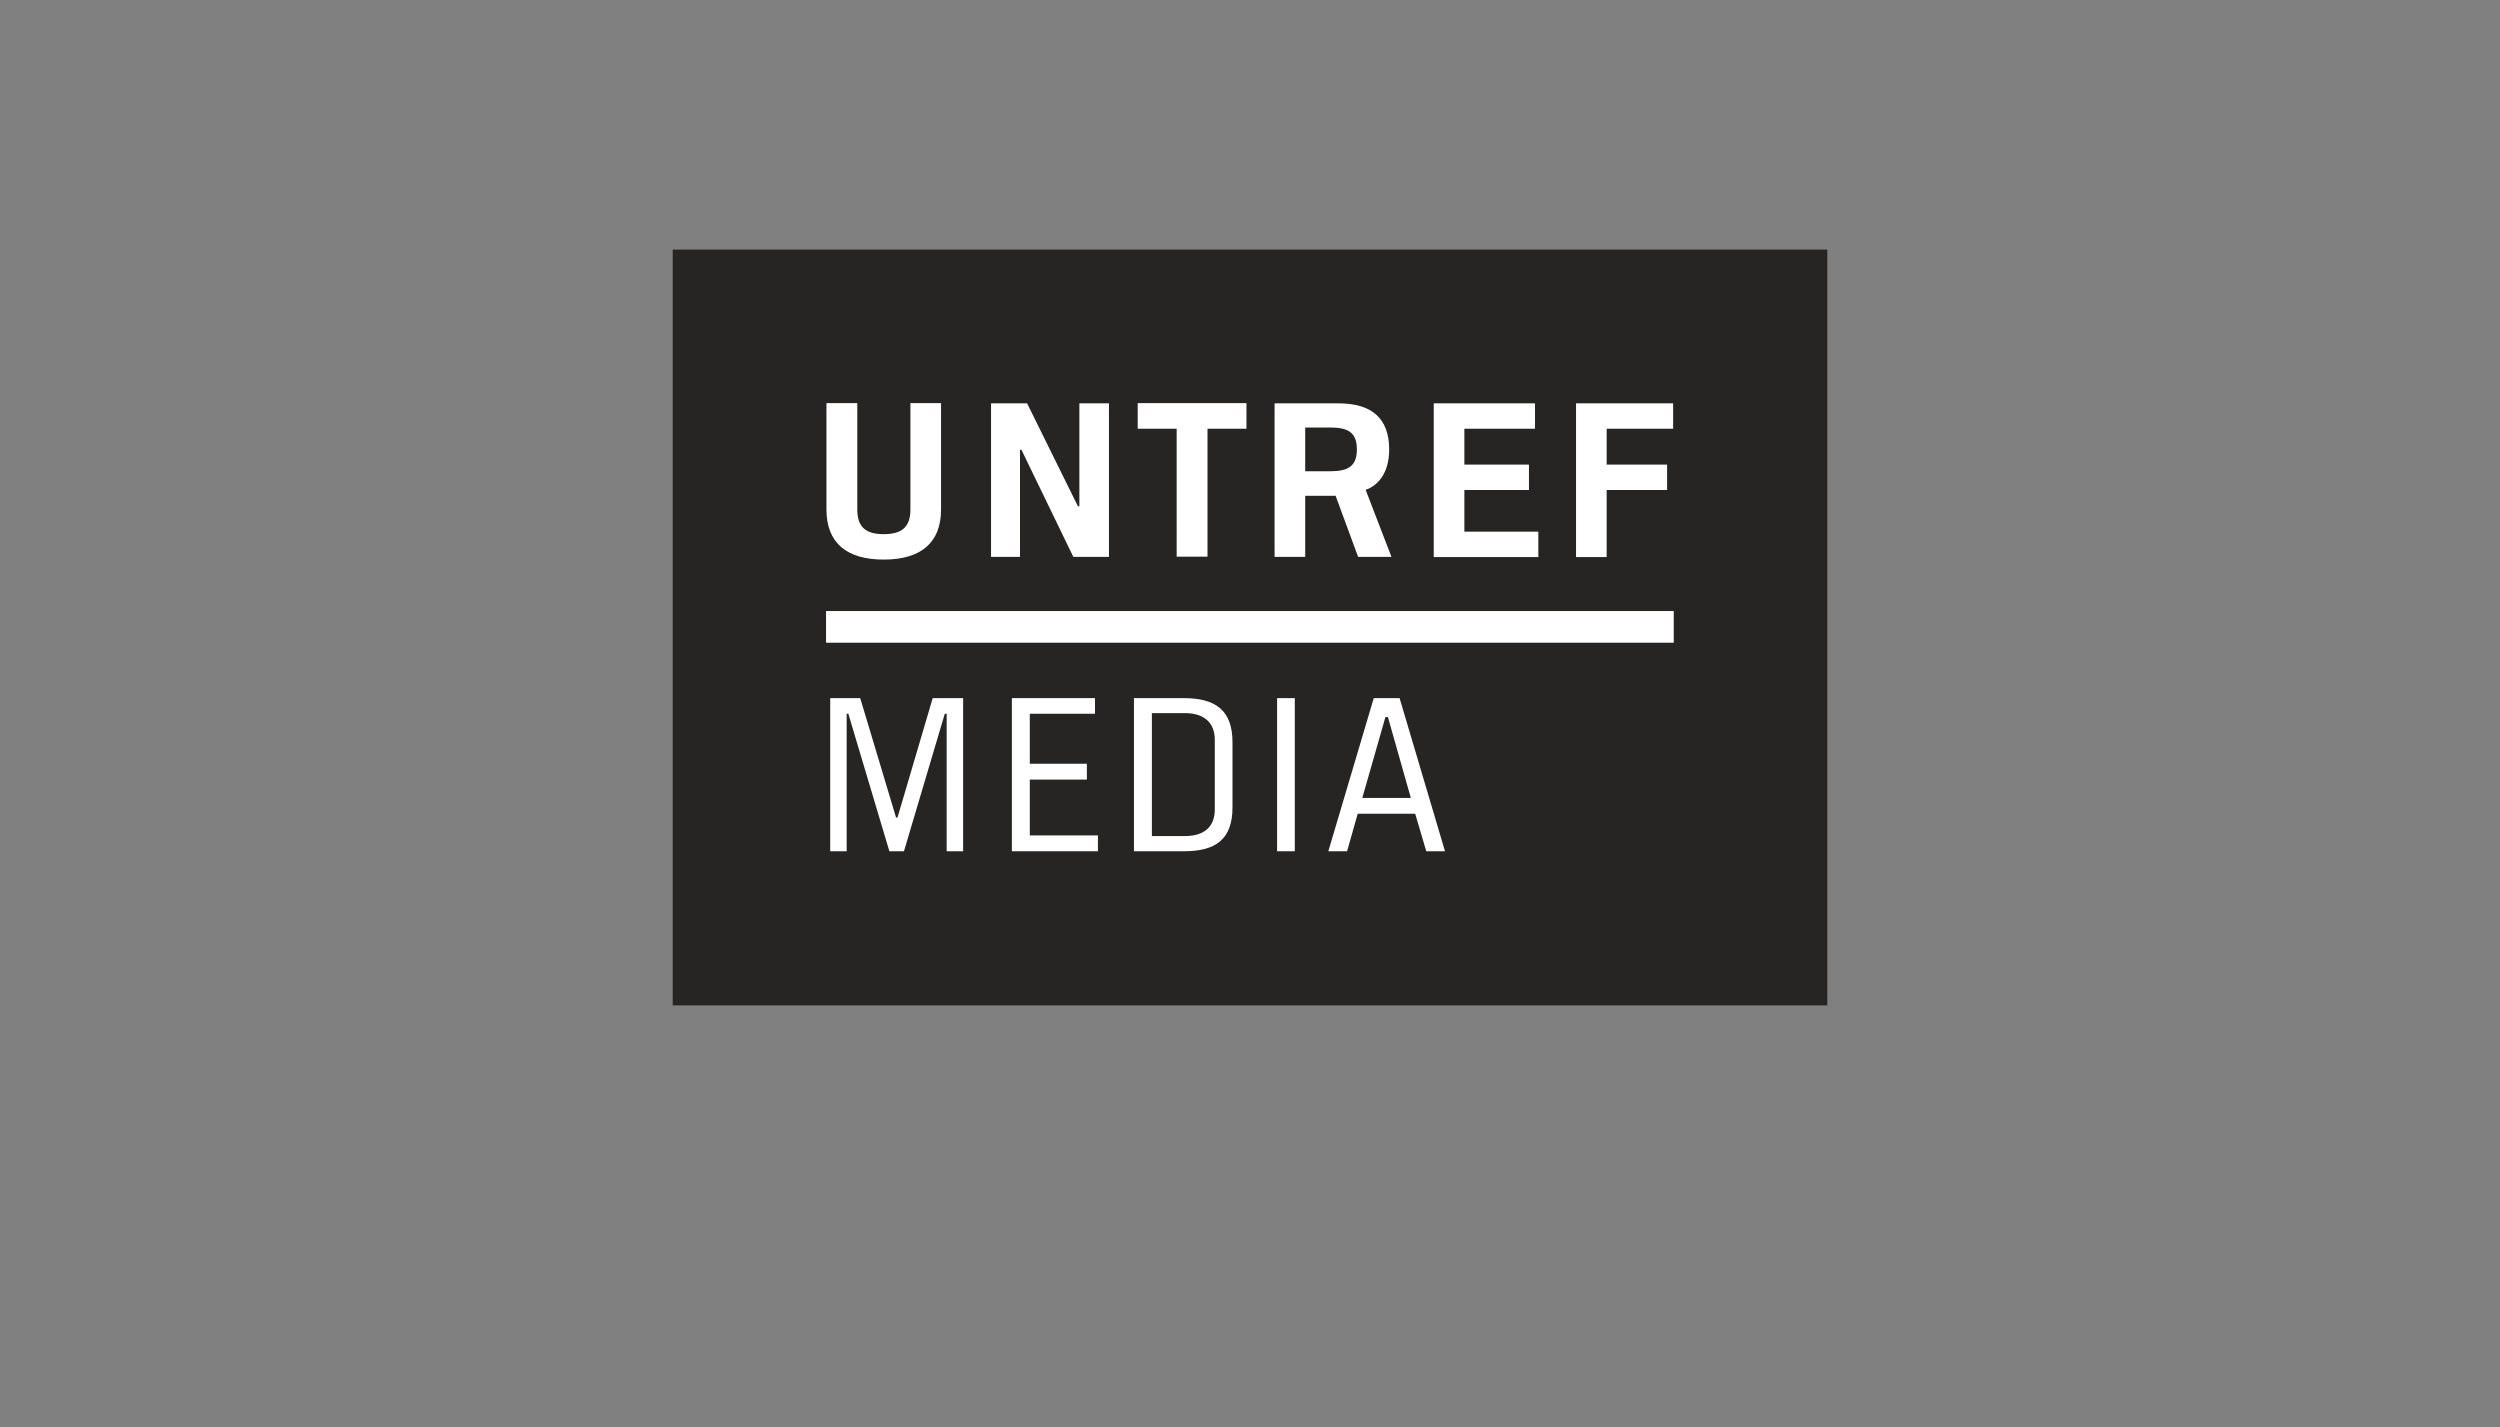
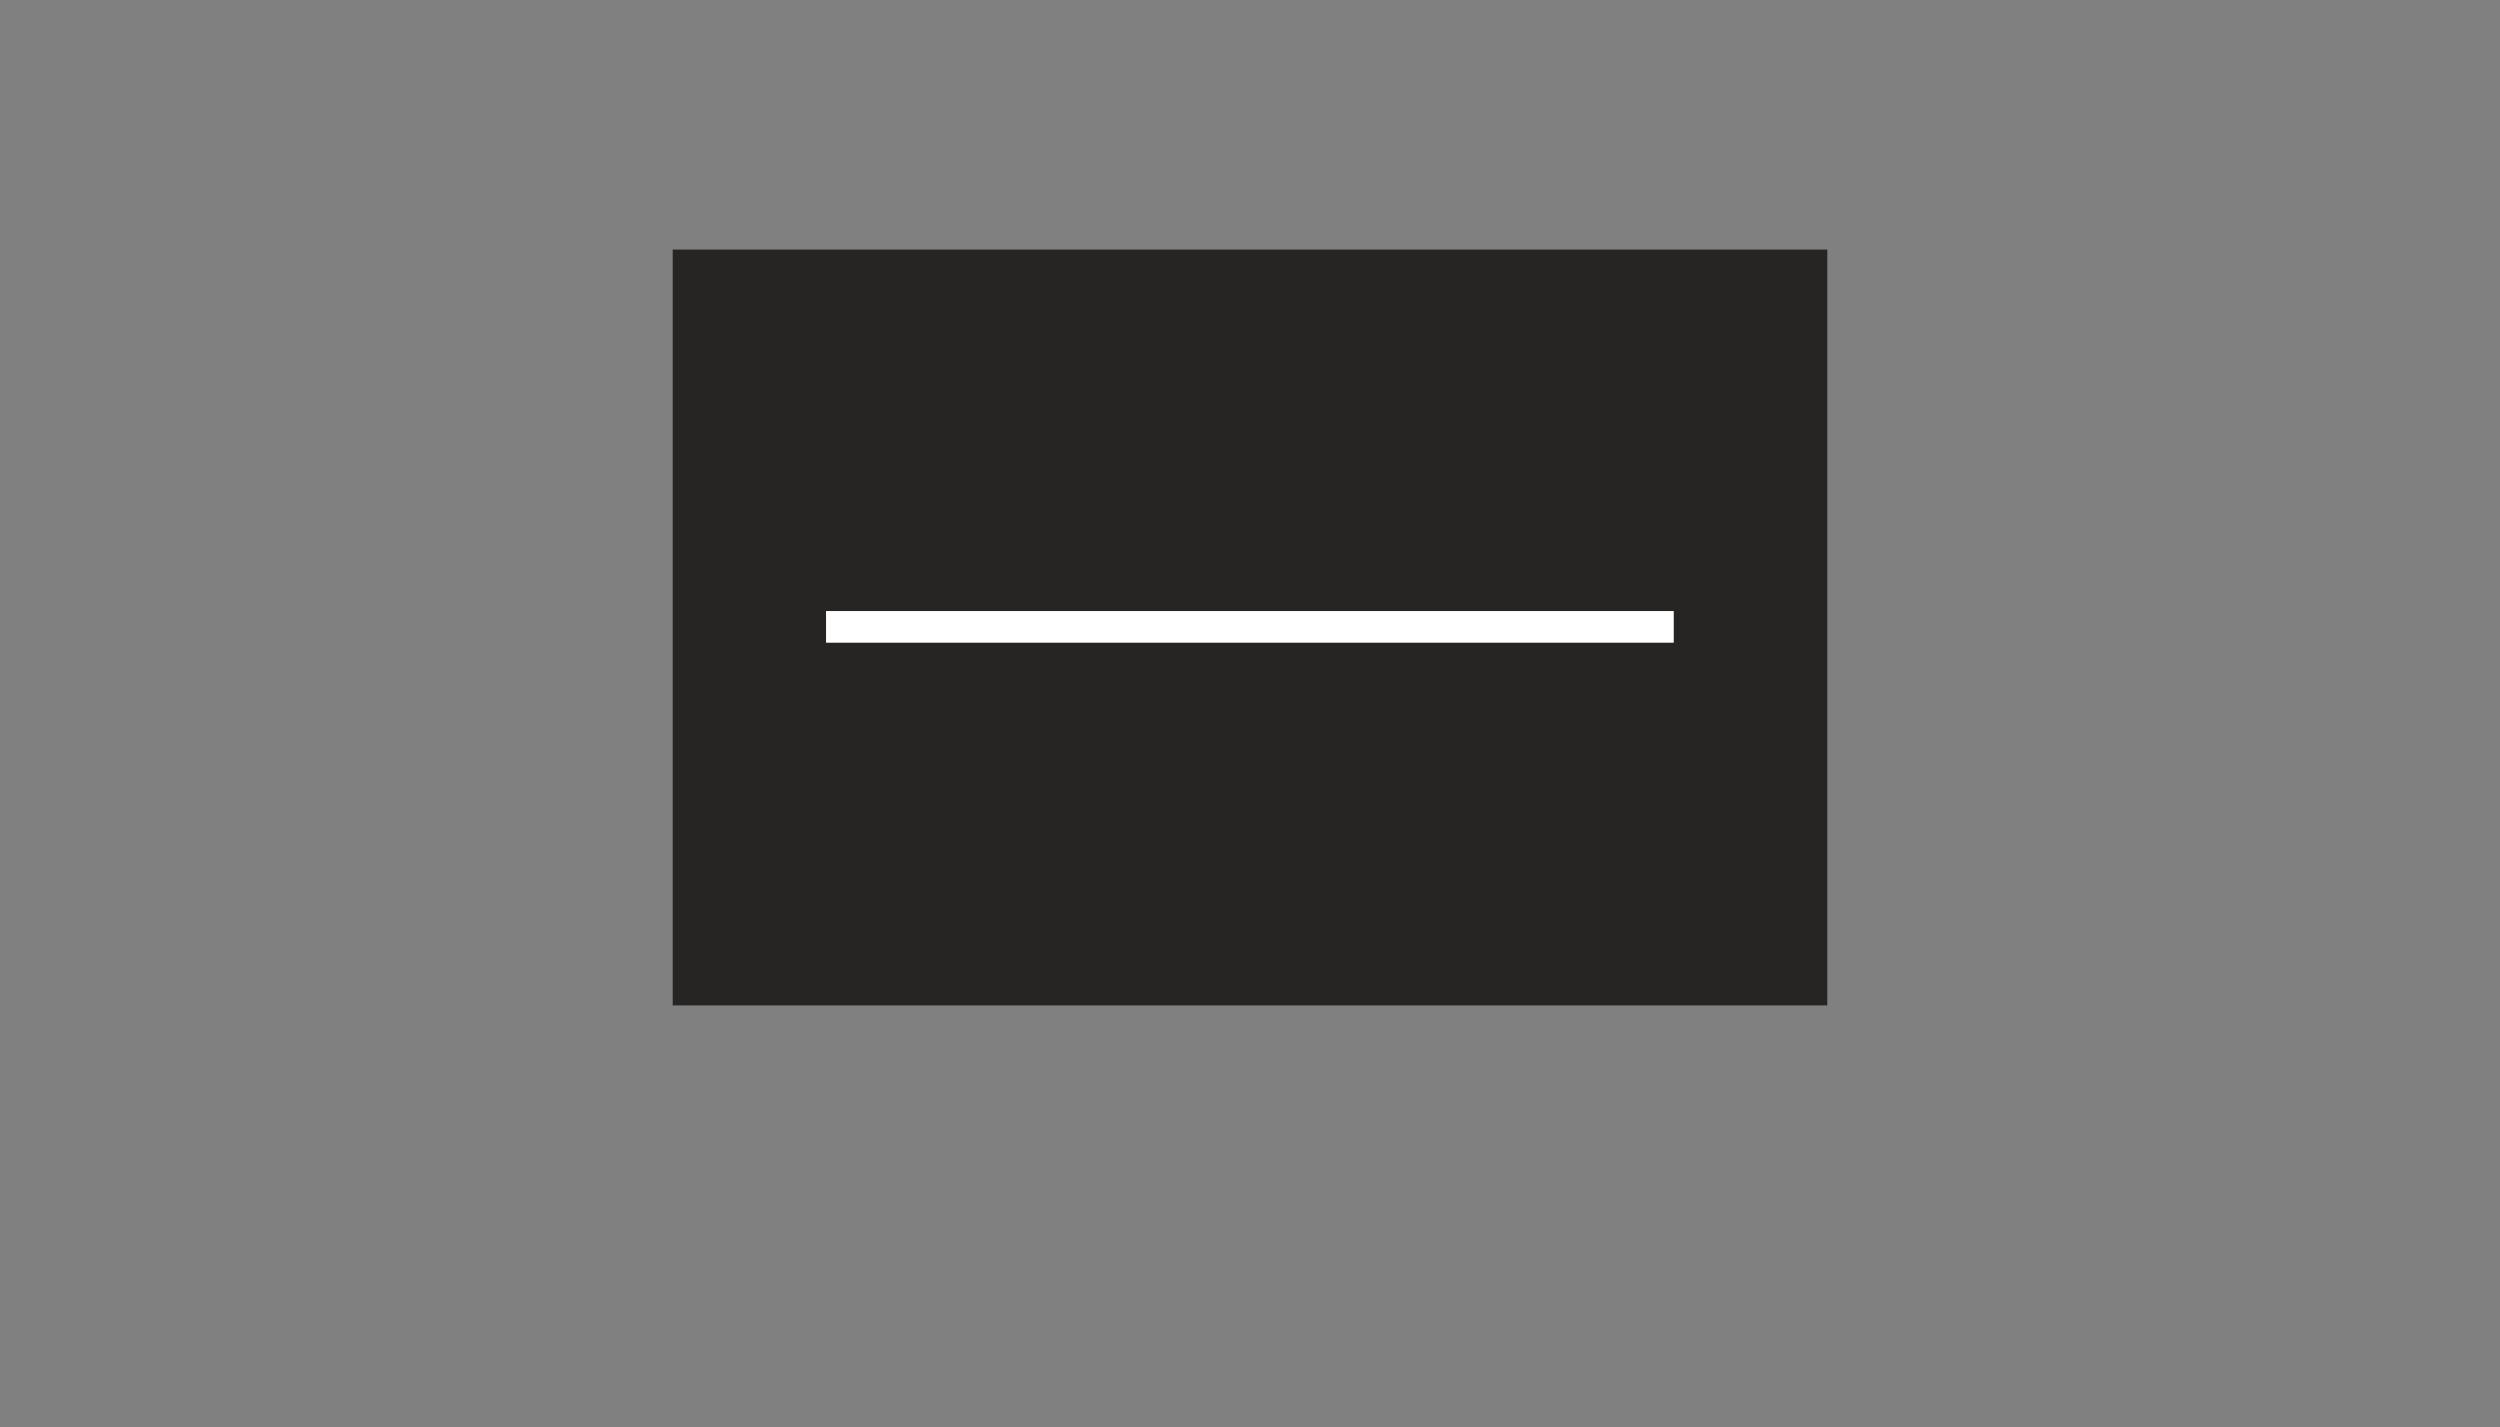
<svg xmlns="http://www.w3.org/2000/svg" xmlns:xlink="http://www.w3.org/1999/xlink" version="1.1" id="Capa_1" x="0px" y="0px" width="1200px" height="685px" viewBox="0 0 1200 685" style="enable-background:new 0 0 1200 685;" xml:space="preserve">
  <rect x="0" y="0" width="1200" height="685" fill="#808080" stroke="none" />
  <style type="text/css">
	.st0{fill:#272424;}
	.st1{fill:#FFFFFF;}
	.st2{clip-path:url(#SVGID_2_);fill:#FFFFFF;}
</style>
  <g>
    <rect x="322.9" y="119.8" class="st0" width="554.2" height="362.8" />
    <rect x="396.5" y="293.3" class="st1" width="406.9" height="15.2" />
    <g>
      <defs>
-         <rect id="SVGID_1_" x="322.9" y="119.8" width="554.2" height="362.8" />
-       </defs>
+         </defs>
      <clipPath id="SVGID_2_">
        <use xlink:href="#SVGID_1_" style="overflow:visible;" />
      </clipPath>
      <path class="st2" d="M396.7,193.5h14.8v51.1c0,8.5,4.2,11.8,12.7,11.8s12.8-3.3,12.8-11.8v-51.1h14.7v51.1c0,16-9.8,24-27.5,24    c-17.7,0-27.5-7.9-27.5-24.1V193.5z M475.7,267.3v-73.7H493l24.4,49.4h0.7v-49.4h14.2v73.7h-17.1l-24.9-51.4h-0.7v51.4H475.7z     M564.8,205.8h-18.7v-12.3h52.2v12.3h-18.7v61.4h-14.8V205.8z M626.5,226.2h12c8.6,0,12.8-2.4,12.8-10.5s-4.2-10.5-12.8-10.5h-12    V226.2z M626.5,267.3h-14.7v-73.7h30.6c16.3,0,24.4,7.4,24.4,22.2c0,11.7-5.8,17.5-11.3,19.3l12.4,32.2h-16L641.1,238h-14.6V267.3    z M756.5,267.3v-73.7h46.6v12.2h-31.9v17.2h29v12.2h-29v32.2H756.5z M688.2,267.3v-73.7h48.6v12.2h-33.9v17.2h31v12.2h-31v20h35.5    v12.2H688.2z" />
-       <polygon class="st2" points="462.3,335.1 462.3,408.6 454.4,408.6 454.4,342.6 453.5,342.6 433.9,408.6 426.9,408.6 407.2,342.6     406.4,342.6 406.4,408.6 398.5,408.6 398.5,335.1 412.9,335.1 430.1,392.4 430.8,392.4 447.7,335.1   " />
      <polygon class="st2" points="485.7,408.6 485.7,335.1 525.6,335.1 525.6,342.6 494.3,342.6 494.3,366.6 521.7,366.6 521.7,374.2     494.3,374.2 494.3,401 527,401 527,408.6   " />
-       <path class="st2" d="M544.3,335.1h23.9c15.1,0,23.4,5.7,23.4,21.2v31.2c0,15.5-8.2,21.1-23.3,21.1h-24V335.1z M552.9,401.3h16    c8.9,0,14.2-4.3,14.2-12.7v-33.5c0-8.4-5.4-12.8-14.2-12.8h-16V401.3z" />
      <rect x="613" y="335.1" class="st2" width="8.5" height="73.5" />
-       <path class="st2" d="M646.6,408.6h-9l21.8-73.5h12.4l21.8,73.5h-9l-5.3-18h-27.6L646.6,408.6z M653.9,383h23.3l-11-38.8H665    L653.9,383z" />
    </g>
  </g>
</svg>